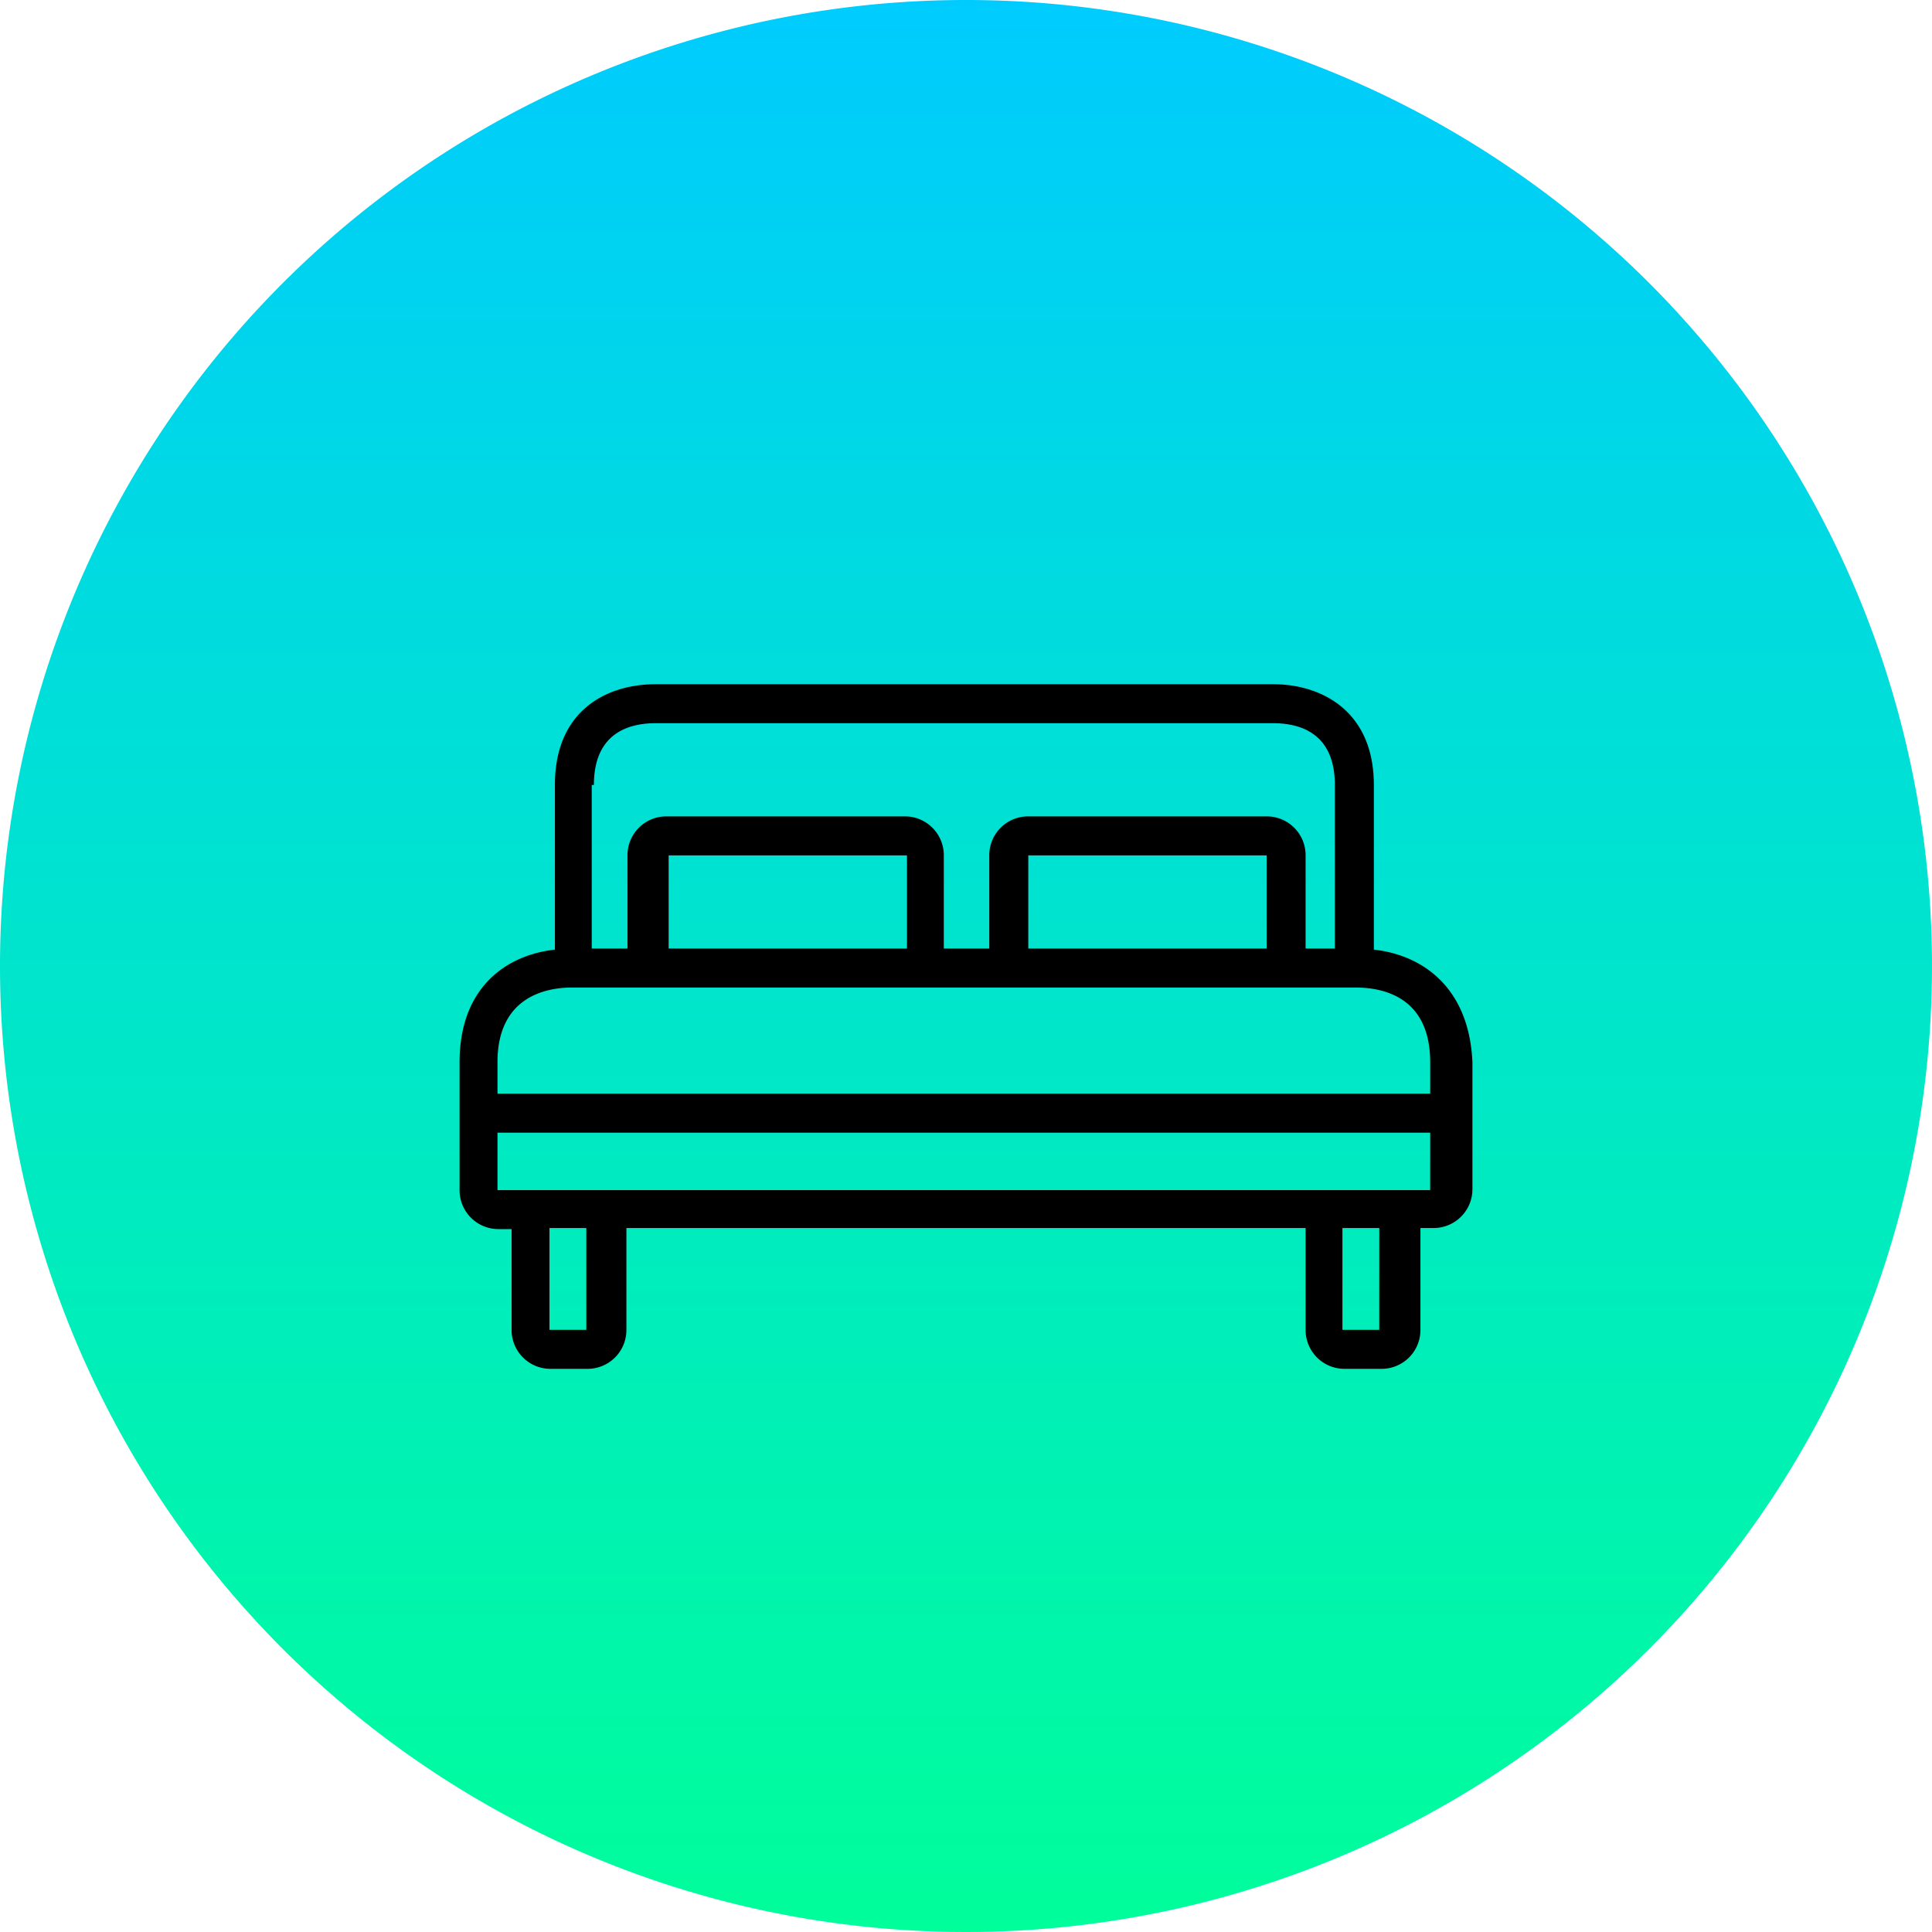
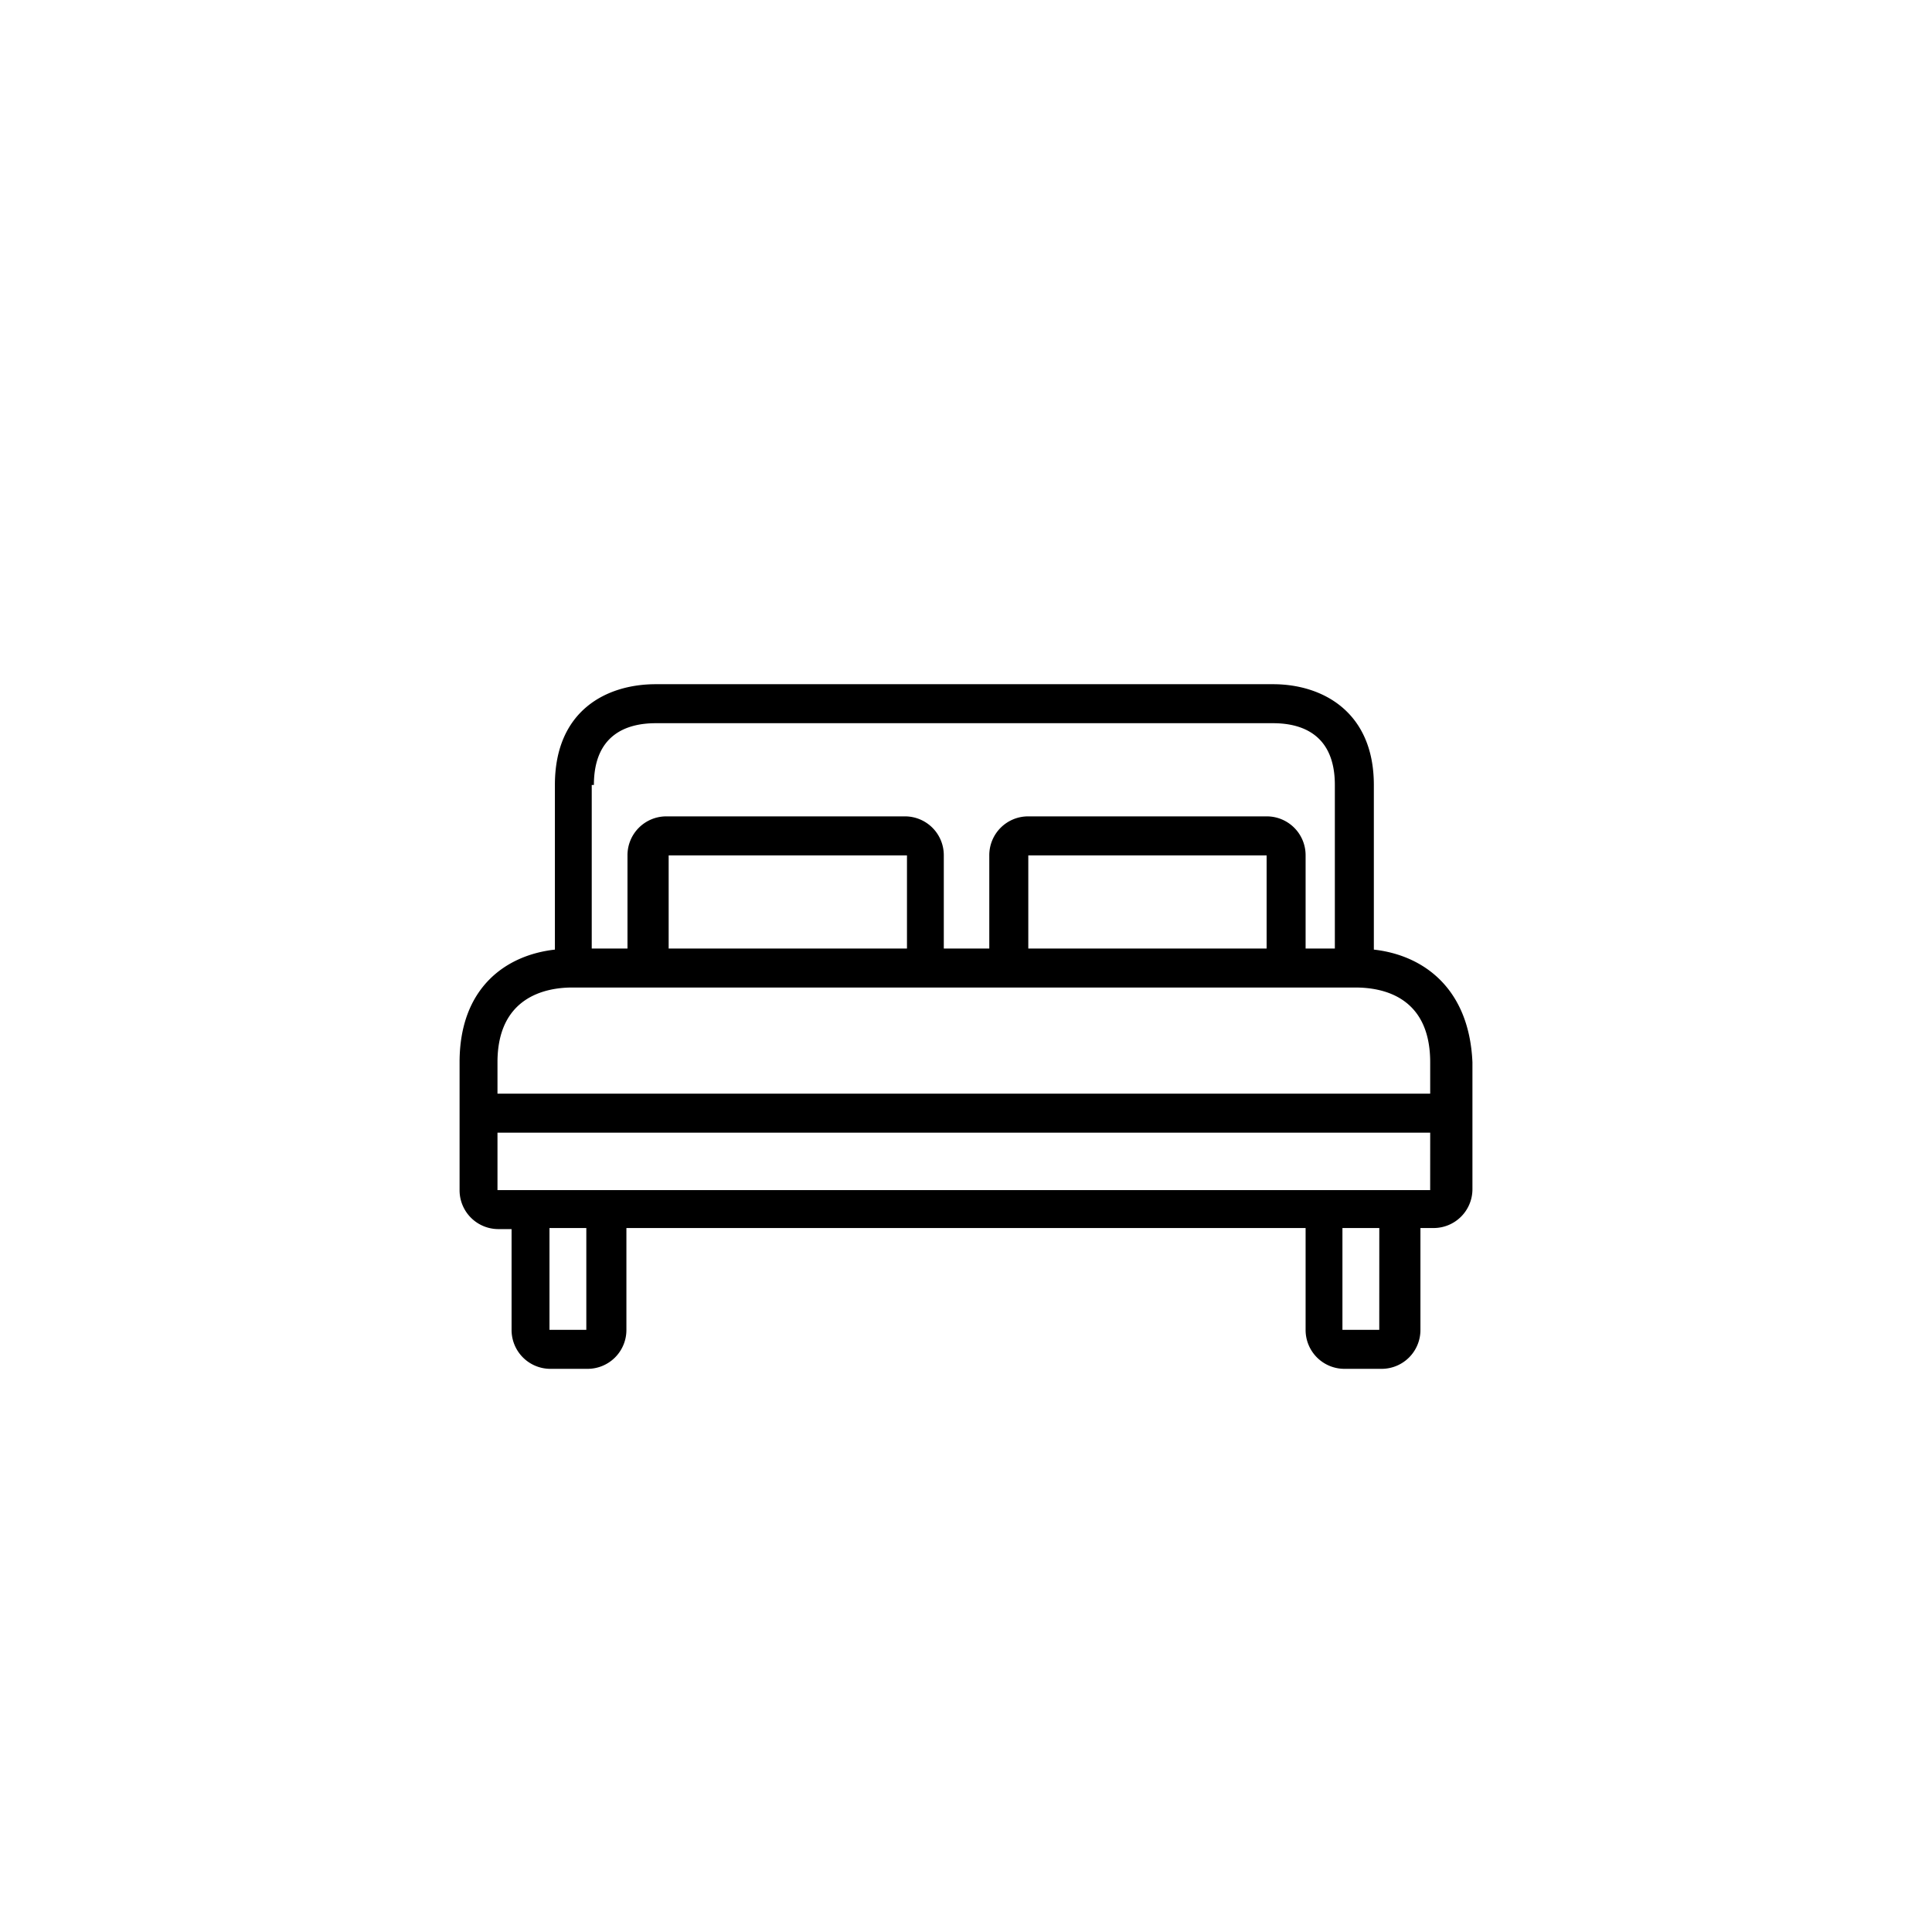
<svg xmlns="http://www.w3.org/2000/svg" width="167" height="167" viewBox="0 0 167 167">
  <defs>
    <linearGradient id="linear-gradient" x1="0.5" x2="0.5" y2="1" gradientUnits="objectBoundingBox">
      <stop offset="0" stop-color="#00cbfe" />
      <stop offset="0.014" stop-color="#00ccfd" />
      <stop offset="1" stop-color="#00fe9a" />
    </linearGradient>
  </defs>
  <g id="Grupo_715" data-name="Grupo 715" transform="translate(-1339.817 -431.817)">
-     <path id="Caminho_821" data-name="Caminho 821" d="M83.5,0A83.5,83.5,0,1,1,0,83.5,83.5,83.5,0,0,1,83.5,0Z" transform="translate(1339.817 431.817)" fill="url(#linear-gradient)" />
    <g id="_007-bed" data-name="007-bed" transform="translate(1489.877 809.593)">
      <g id="Grupo_872" data-name="Grupo 872" transform="translate(-110.335 -318.634)">
-         <path id="Caminho_850" data-name="Caminho 850" d="M79.029,83.541V69.308c0-6.367-4.495-8.708-8.708-8.708H16.948c-4.214,0-8.708,2.247-8.708,8.708V83.541C4.026,84.009,0,86.818,0,93.279v11.049A3.357,3.357,0,0,0,3.371,107.7H4.495v8.708a3.357,3.357,0,0,0,3.371,3.371h3.184a3.357,3.357,0,0,0,3.371-3.371v-8.8H73.13v8.8a3.357,3.357,0,0,0,3.371,3.371h3.184a3.357,3.357,0,0,0,3.371-3.371v-8.8h1.124a3.357,3.357,0,0,0,3.371-3.371V93.279C87.269,86.818,83.243,84.009,79.029,83.541ZM11.424,69.308h.187c0-4.4,2.9-5.337,5.337-5.337H70.321c2.435,0,5.337.936,5.337,5.337V83.447H73.13V75.395a3.357,3.357,0,0,0-3.371-3.371h-20.6a3.357,3.357,0,0,0-3.371,3.371v8.053H41.856V75.395a3.357,3.357,0,0,0-3.371-3.371h-20.6a3.357,3.357,0,0,0-3.371,3.371v8.053h-3.09Zm58.336,6.086v8.053h-20.6V75.395h20.6Zm-31.087,0v8.053h-20.6V75.395h20.6ZM10.955,116.407H7.772v-8.8h3.184v8.8Zm68.542,0H76.314v-8.8H79.5Zm4.4-12.079H3.277V99.366H83.9Zm0-8.334H3.277V93.279c0-5.618,4.12-6.461,6.461-6.461h67.7c2.435,0,6.461.843,6.461,6.461v2.715Z" transform="translate(0 -60.6)" />
+         <path id="Caminho_850" data-name="Caminho 850" d="M79.029,83.541V69.308c0-6.367-4.495-8.708-8.708-8.708H16.948c-4.214,0-8.708,2.247-8.708,8.708V83.541C4.026,84.009,0,86.818,0,93.279v11.049A3.357,3.357,0,0,0,3.371,107.7H4.495v8.708a3.357,3.357,0,0,0,3.371,3.371h3.184a3.357,3.357,0,0,0,3.371-3.371v-8.8H73.13v8.8a3.357,3.357,0,0,0,3.371,3.371h3.184a3.357,3.357,0,0,0,3.371-3.371v-8.8h1.124a3.357,3.357,0,0,0,3.371-3.371V93.279C87.269,86.818,83.243,84.009,79.029,83.541ZM11.424,69.308h.187c0-4.4,2.9-5.337,5.337-5.337H70.321c2.435,0,5.337.936,5.337,5.337V83.447H73.13V75.395a3.357,3.357,0,0,0-3.371-3.371h-20.6a3.357,3.357,0,0,0-3.371,3.371v8.053H41.856V75.395a3.357,3.357,0,0,0-3.371-3.371h-20.6a3.357,3.357,0,0,0-3.371,3.371v8.053h-3.09Zm58.336,6.086v8.053h-20.6V75.395h20.6Zm-31.087,0v8.053h-20.6V75.395h20.6ZM10.955,116.407H7.772v-8.8h3.184v8.8Zm68.542,0H76.314v-8.8H79.5Zm4.4-12.079H3.277V99.366H83.9Zm0-8.334H3.277V93.279c0-5.618,4.12-6.461,6.461-6.461h67.7c2.435,0,6.461.843,6.461,6.461v2.715" transform="translate(0 -60.6)" />
      </g>
    </g>
  </g>
</svg>